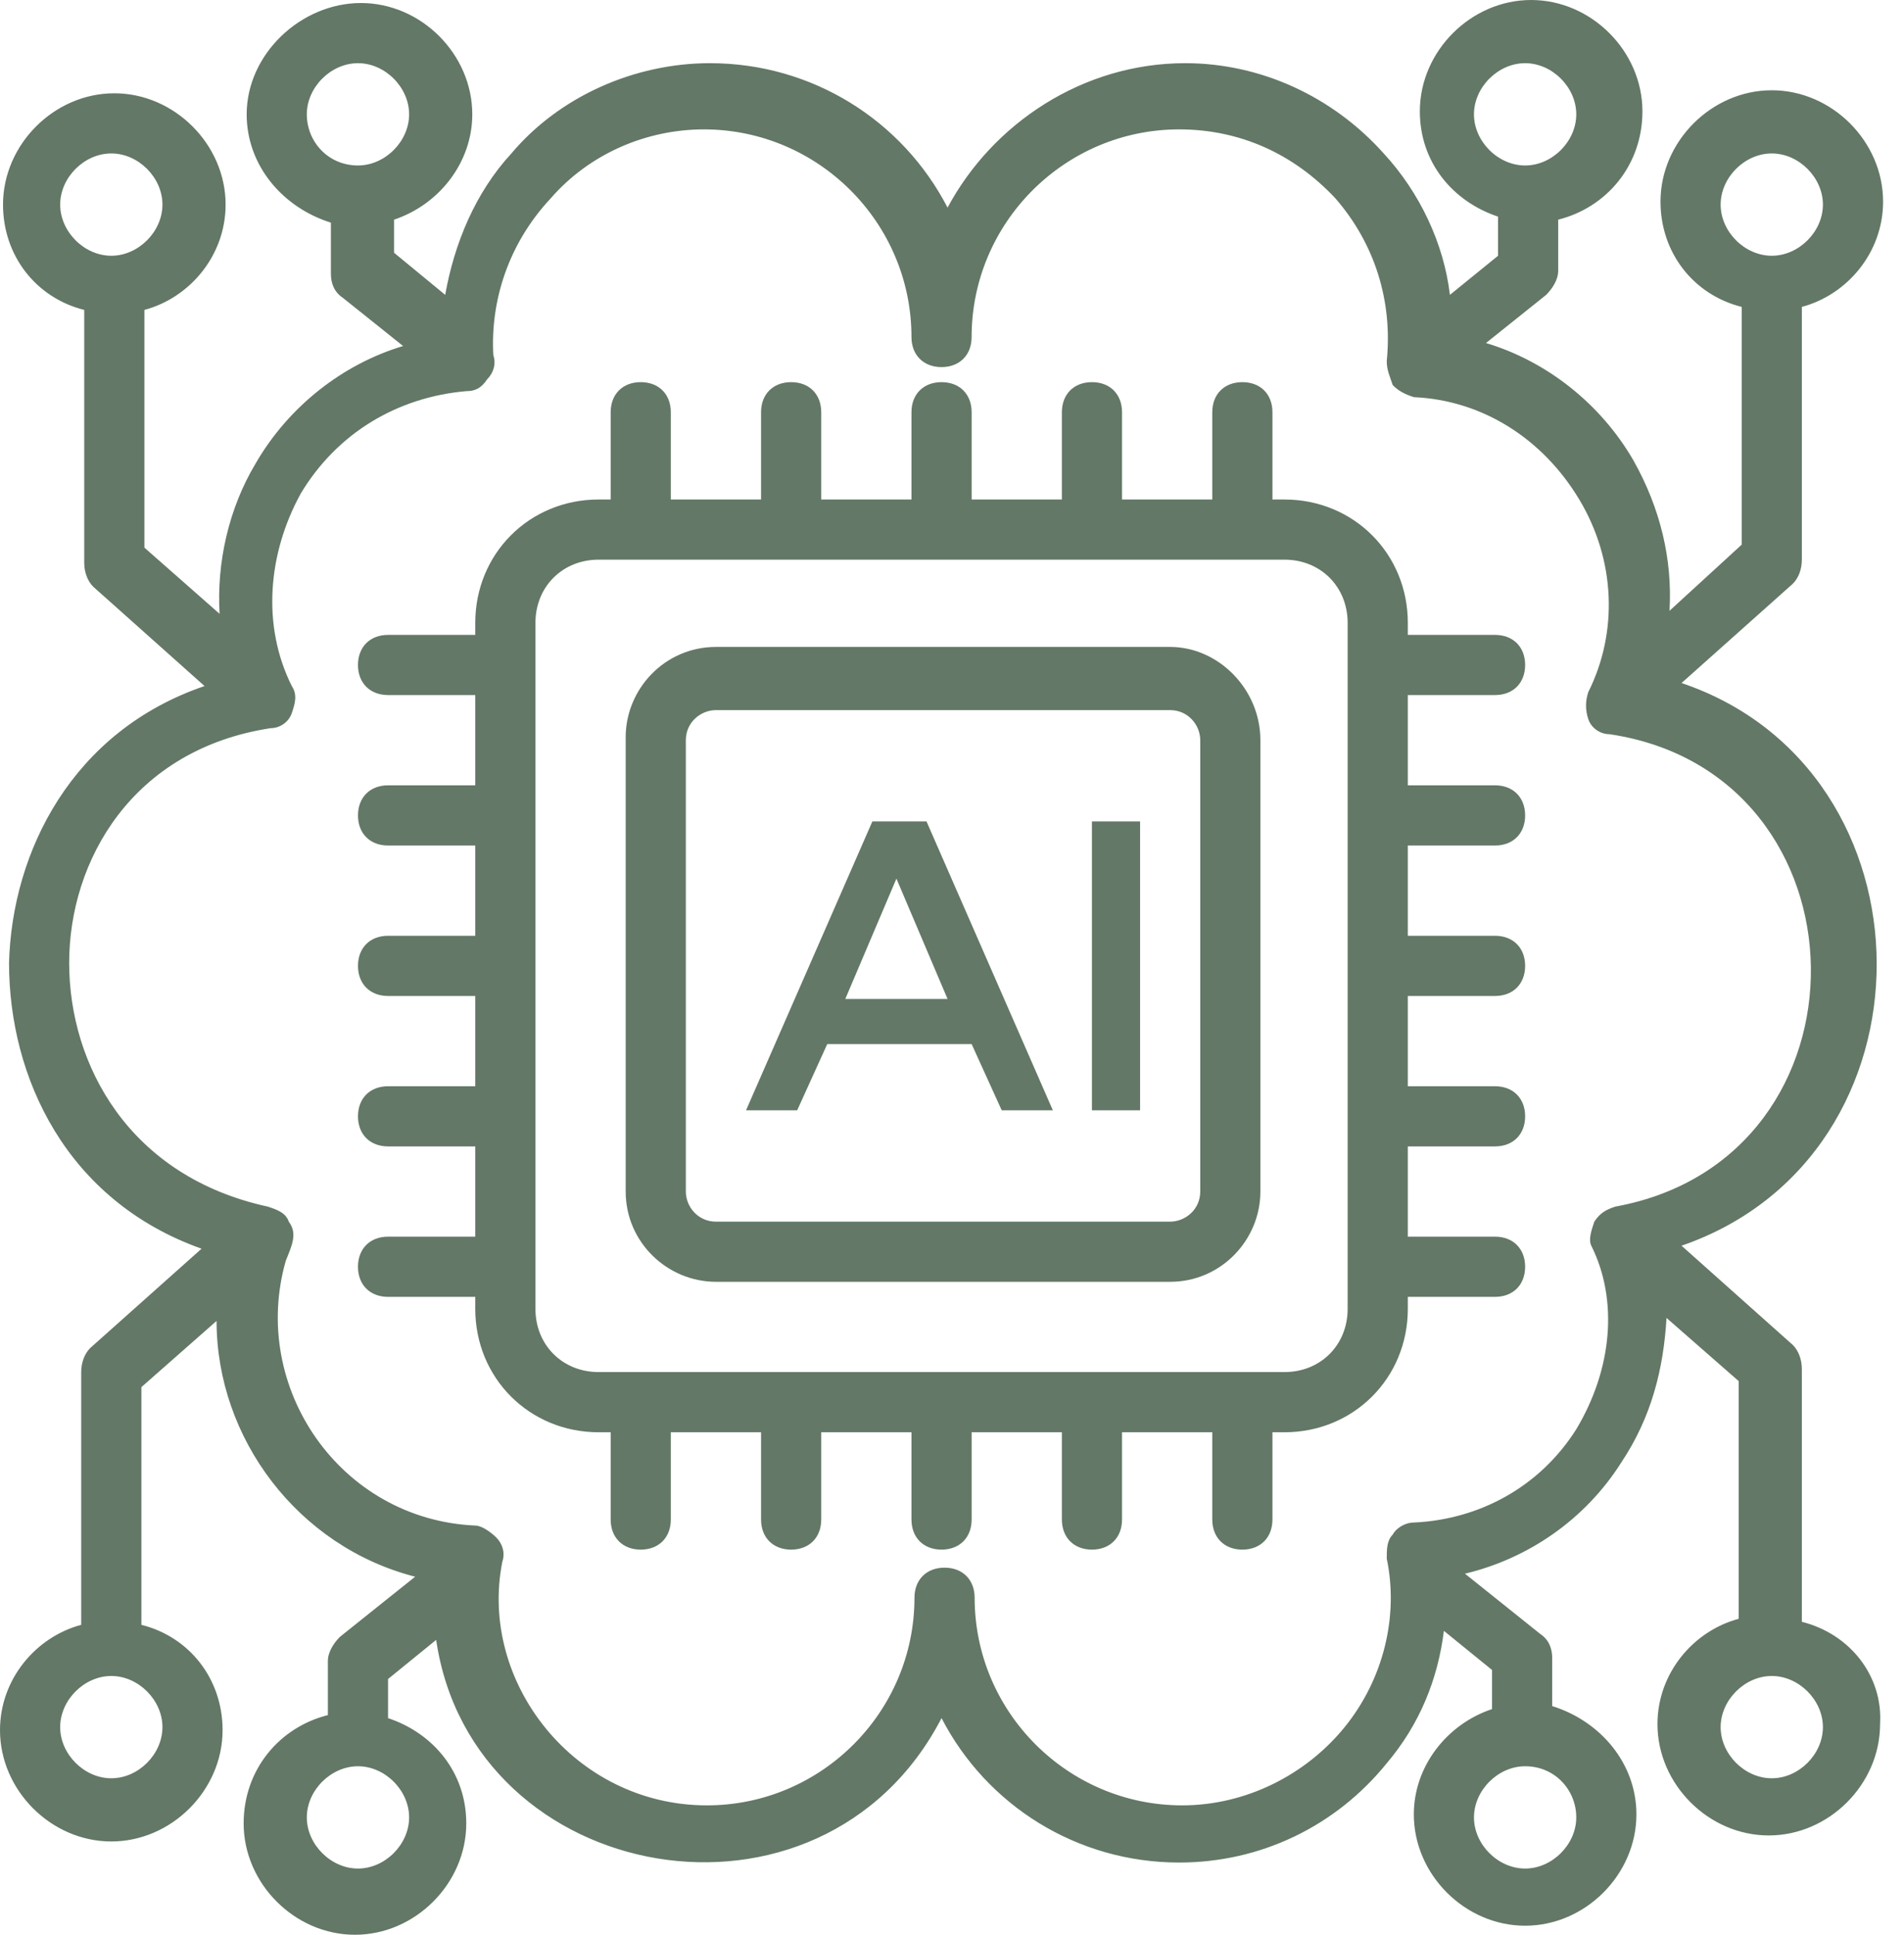
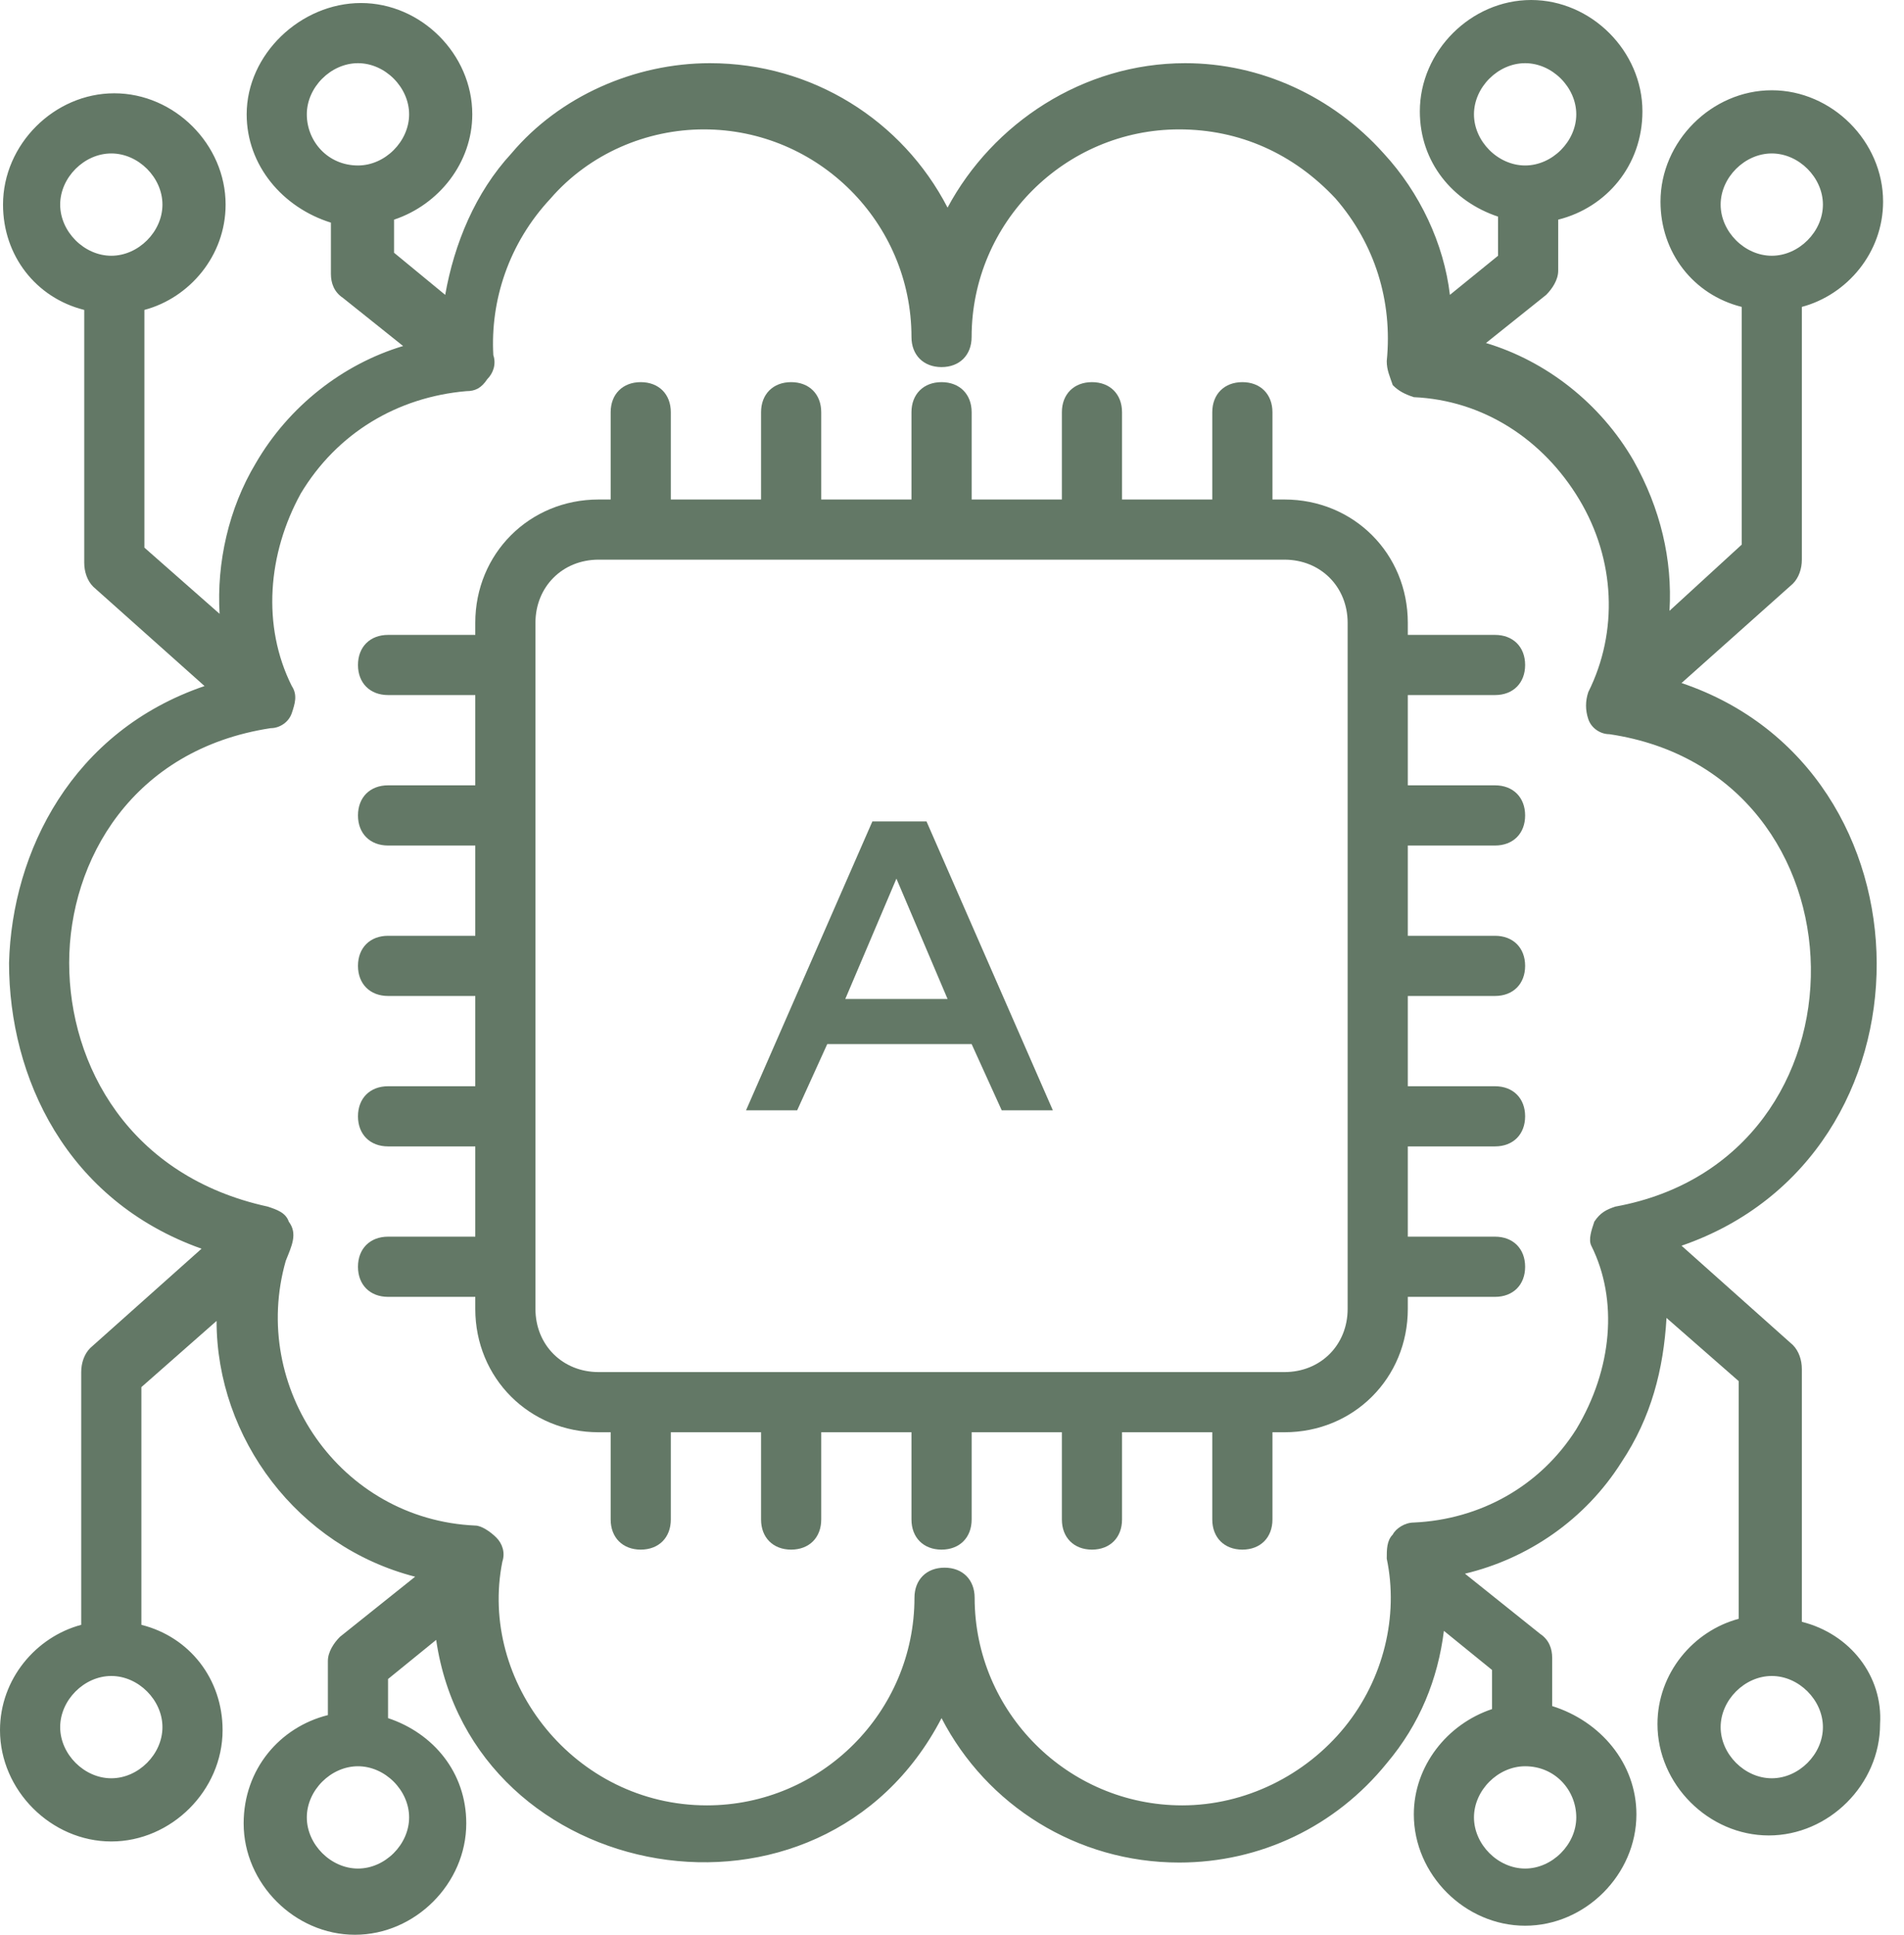
<svg xmlns="http://www.w3.org/2000/svg" width="63" height="64" viewBox="0 0 63 64" fill="none">
-   <path d="M38.718 21.4H23.689C21.997 21.4 20.703 22.793 20.703 24.386V39.415C20.703 41.107 22.096 42.401 23.689 42.401H38.718C40.41 42.401 41.704 41.008 41.704 39.415V24.485C41.704 22.793 40.311 21.4 38.718 21.4ZM39.714 39.415C39.714 40.013 39.216 40.411 38.718 40.411H23.689C23.091 40.411 22.693 39.913 22.693 39.415V24.485C22.693 23.888 23.191 23.49 23.689 23.49H38.718C39.315 23.49 39.714 23.988 39.714 24.485V39.415Z" fill="#637866" />
  <path d="M49.468 22.992C50.066 22.992 50.464 22.594 50.464 21.997C50.464 21.4 50.066 21.002 49.468 21.002H46.582V20.603C46.582 18.314 44.79 16.523 42.501 16.523H42.103V13.636C42.103 13.039 41.705 12.641 41.108 12.641C40.51 12.641 40.112 13.039 40.112 13.636V16.523H37.126V13.636C37.126 13.039 36.728 12.641 36.131 12.641C35.534 12.641 35.136 13.039 35.136 13.636V16.523H32.15V13.636C32.15 13.039 31.751 12.641 31.154 12.641C30.557 12.641 30.159 13.039 30.159 13.636V16.523H27.173V13.636C27.173 13.039 26.775 12.641 26.177 12.641C25.58 12.641 25.182 13.039 25.182 13.636V16.523H22.196V13.636C22.196 13.039 21.798 12.641 21.201 12.641C20.604 12.641 20.206 13.039 20.206 13.636V16.523H19.807C17.518 16.523 15.726 18.314 15.726 20.603V21.002H12.84C12.243 21.002 11.845 21.4 11.845 21.997C11.845 22.594 12.243 22.992 12.84 22.992H15.726V25.978H12.84C12.243 25.978 11.845 26.376 11.845 26.974C11.845 27.571 12.243 27.969 12.84 27.969H15.726V30.955H12.84C12.243 30.955 11.845 31.353 11.845 31.95C11.845 32.547 12.243 32.946 12.84 32.946H15.726V35.932H12.84C12.243 35.932 11.845 36.33 11.845 36.927C11.845 37.524 12.243 37.922 12.84 37.922H15.726V40.908H12.84C12.243 40.908 11.845 41.306 11.845 41.904C11.845 42.501 12.243 42.899 12.84 42.899H15.726V43.297C15.726 45.586 17.518 47.378 19.807 47.378H20.206V50.264C20.206 50.862 20.604 51.26 21.201 51.26C21.798 51.26 22.196 50.862 22.196 50.264V47.378H25.182V50.264C25.182 50.862 25.58 51.26 26.177 51.26C26.775 51.26 27.173 50.862 27.173 50.264V47.378H30.159V50.264C30.159 50.862 30.557 51.26 31.154 51.26C31.751 51.26 32.15 50.862 32.15 50.264V47.378H35.136V50.264C35.136 50.862 35.534 51.26 36.131 51.26C36.728 51.26 37.126 50.862 37.126 50.264V47.378H40.112V50.264C40.112 50.862 40.51 51.26 41.108 51.26C41.705 51.26 42.103 50.862 42.103 50.264V47.378H42.501C44.79 47.378 46.582 45.586 46.582 43.297V42.899H49.468C50.066 42.899 50.464 42.501 50.464 41.904C50.464 41.306 50.066 40.908 49.468 40.908H46.582V37.922H49.468C50.066 37.922 50.464 37.524 50.464 36.927C50.464 36.33 50.066 35.932 49.468 35.932H46.582V32.946H49.468C50.066 32.946 50.464 32.547 50.464 31.95C50.464 31.353 50.066 30.955 49.468 30.955H46.582V27.969H49.468C50.066 27.969 50.464 27.571 50.464 26.974C50.464 26.376 50.066 25.978 49.468 25.978H46.582V22.992H49.468ZM44.591 43.297C44.591 44.492 43.695 45.387 42.501 45.387H19.807C18.613 45.387 17.717 44.492 17.717 43.297V20.603C17.717 19.409 18.613 18.513 19.807 18.513H42.501C43.695 18.513 44.591 19.409 44.591 20.603V43.297Z" fill="#637866" />
  <path d="M28.865 27.173L24.685 36.728H26.377L27.372 34.538H32.15L33.145 36.728H34.837L30.657 27.173H28.865ZM27.969 33.045L29.661 29.064L31.353 33.045H27.969Z" fill="#637866" />
-   <path d="M36.13 27.173H37.723V36.728H36.13V27.173Z" fill="#637866" />
  <path d="M59.62 53.648V45.288C59.62 44.989 59.521 44.691 59.322 44.491L55.639 41.207C64.299 38.221 64.199 25.481 55.639 22.594L59.322 19.309C59.521 19.11 59.62 18.812 59.62 18.513V10.152C61.114 9.754 62.308 8.361 62.308 6.669C62.308 4.678 60.616 2.986 58.625 2.986C56.635 2.986 54.943 4.678 54.943 6.669C54.943 8.361 56.037 9.754 57.63 10.152V18.016L55.241 20.205C55.341 18.513 54.943 16.821 54.047 15.229C52.952 13.338 51.16 11.944 49.169 11.347L51.16 9.754C51.359 9.555 51.558 9.257 51.558 8.958V7.266C53.151 6.868 54.345 5.474 54.345 3.683C54.345 1.692 52.653 0 50.663 0C48.672 0 46.98 1.692 46.98 3.683C46.98 5.375 48.075 6.669 49.568 7.166V8.46L47.975 9.754C47.776 8.062 46.98 6.37 45.785 5.076C44.093 3.185 41.705 2.09 39.216 2.09C35.832 2.09 32.846 4.081 31.353 6.868C29.86 3.981 26.874 2.09 23.49 2.09C21.002 2.09 18.513 3.185 16.921 5.076C15.726 6.37 15.03 8.062 14.731 9.754L13.039 8.361V7.266C14.532 6.768 15.627 5.375 15.627 3.782C15.627 1.792 13.935 0.1 11.944 0.1C9.953 0.1 8.162 1.792 8.162 3.782C8.162 5.474 9.356 6.868 10.949 7.365V9.058C10.949 9.356 11.048 9.655 11.347 9.854L13.338 11.446C11.347 12.043 9.555 13.437 8.46 15.328C7.565 16.821 7.166 18.613 7.266 20.305L4.778 18.115V10.252C6.271 9.854 7.465 8.46 7.465 6.768C7.465 4.778 5.773 3.086 3.782 3.086C1.792 3.086 0.1 4.778 0.1 6.768C0.1 8.46 1.194 9.854 2.787 10.252V18.613C2.787 18.911 2.886 19.21 3.086 19.409L6.768 22.694C2.389 24.187 0.398 28.168 0.299 31.851C0.299 35.633 2.19 39.714 6.669 41.306L2.986 44.591C2.787 44.79 2.687 45.089 2.687 45.387V53.748C1.194 54.146 0 55.54 0 57.232C0 59.222 1.692 60.914 3.683 60.914C5.673 60.914 7.365 59.222 7.365 57.232C7.365 55.54 6.271 54.146 4.678 53.748V45.885L7.166 43.695C7.166 47.577 9.854 51.16 13.736 52.156L11.247 54.146C11.048 54.345 10.849 54.644 10.849 54.943V56.734C9.257 57.132 8.062 58.526 8.062 60.317C8.062 62.308 9.754 64 11.745 64C13.736 64 15.428 62.308 15.428 60.317C15.428 58.625 14.333 57.331 12.84 56.834V55.54L14.432 54.246C15.627 62.407 27.173 64.498 31.154 56.834C32.647 59.72 35.633 61.611 39.017 61.611C41.705 61.611 44.193 60.417 45.885 58.327C46.98 57.033 47.577 55.54 47.776 53.947L49.369 55.241V56.535C47.876 57.033 46.781 58.426 46.781 60.019C46.781 62.009 48.473 63.701 50.464 63.701C52.454 63.701 54.146 62.009 54.146 60.019C54.146 58.327 52.952 56.933 51.359 56.435V54.843C51.359 54.544 51.26 54.246 50.961 54.047L48.473 52.056C50.563 51.558 52.454 50.264 53.648 48.373C54.644 46.88 55.042 45.288 55.142 43.596L57.53 45.686V53.549C56.037 53.947 54.843 55.341 54.843 57.033C54.843 59.023 56.535 60.715 58.526 60.715C60.516 60.715 62.208 59.023 62.208 57.033C62.308 55.44 61.213 54.047 59.62 53.648ZM56.933 6.768C56.933 5.872 57.729 5.076 58.625 5.076C59.521 5.076 60.317 5.872 60.317 6.768C60.317 7.664 59.521 8.46 58.625 8.46C57.729 8.46 56.933 7.664 56.933 6.768ZM48.771 3.782C48.771 2.886 49.568 2.09 50.464 2.09C51.359 2.09 52.156 2.886 52.156 3.782C52.156 4.678 51.359 5.474 50.464 5.474C49.568 5.474 48.771 4.678 48.771 3.782ZM10.152 3.782C10.152 2.886 10.949 2.09 11.845 2.09C12.74 2.09 13.537 2.886 13.537 3.782C13.537 4.678 12.74 5.474 11.845 5.474C10.849 5.474 10.152 4.678 10.152 3.782ZM1.991 6.768C1.991 5.872 2.787 5.076 3.683 5.076C4.579 5.076 5.375 5.872 5.375 6.768C5.375 7.664 4.579 8.46 3.683 8.46C2.787 8.46 1.991 7.664 1.991 6.768ZM5.375 57.132C5.375 58.028 4.579 58.824 3.683 58.824C2.787 58.824 1.991 58.028 1.991 57.132C1.991 56.236 2.787 55.44 3.683 55.44C4.579 55.44 5.375 56.236 5.375 57.132ZM13.537 60.118C13.537 61.014 12.74 61.81 11.845 61.81C10.949 61.81 10.152 61.014 10.152 60.118C10.152 59.222 10.949 58.426 11.845 58.426C12.74 58.426 13.537 59.222 13.537 60.118ZM52.156 60.118C52.156 61.014 51.359 61.81 50.464 61.81C49.568 61.81 48.771 61.014 48.771 60.118C48.771 59.222 49.568 58.426 50.464 58.426C51.459 58.426 52.156 59.222 52.156 60.118ZM52.156 47.278C50.961 49.169 48.971 50.264 46.781 50.364C46.482 50.364 46.184 50.563 46.084 50.762C45.885 50.961 45.885 51.26 45.885 51.558C46.283 53.45 45.785 55.54 44.492 57.132C43.197 58.725 41.207 59.72 39.117 59.72C35.334 59.72 32.249 56.635 32.249 52.852C32.249 52.255 31.851 51.857 31.253 51.857C30.656 51.857 30.258 52.255 30.258 52.852C30.258 56.635 27.173 59.72 23.39 59.72C19.011 59.72 15.826 55.639 16.622 51.658C16.722 51.359 16.622 51.061 16.423 50.862C16.224 50.663 15.925 50.464 15.726 50.464C11.247 50.264 8.261 45.885 9.456 41.705C9.655 41.207 9.854 40.809 9.555 40.411C9.456 40.112 9.157 40.012 8.858 39.913C4.28 38.918 2.289 35.235 2.289 31.851C2.289 28.467 4.379 24.784 8.958 24.087C9.257 24.087 9.555 23.888 9.655 23.589C9.754 23.291 9.854 22.992 9.655 22.694C8.659 20.703 8.858 18.314 9.953 16.323C11.148 14.333 13.138 13.138 15.428 12.939C15.726 12.939 15.925 12.84 16.124 12.541C16.323 12.342 16.423 12.043 16.323 11.745C16.224 9.953 16.821 8.062 18.215 6.569C19.509 5.076 21.4 4.28 23.291 4.28C27.073 4.28 30.159 7.365 30.159 11.148C30.159 11.745 30.557 12.143 31.154 12.143C31.751 12.143 32.149 11.745 32.149 11.148C32.149 7.365 35.235 4.28 39.017 4.28C41.008 4.28 42.799 5.076 44.193 6.569C45.487 8.062 46.084 9.953 45.885 11.944C45.885 12.243 45.984 12.442 46.084 12.74C46.283 12.939 46.482 13.039 46.781 13.138C49.07 13.238 51.061 14.532 52.255 16.523C53.45 18.513 53.549 20.902 52.554 22.893C52.454 23.191 52.454 23.49 52.554 23.788C52.653 24.087 52.952 24.286 53.25 24.286C62.009 25.58 62.208 38.32 53.45 39.913C53.151 40.012 52.952 40.112 52.753 40.411C52.653 40.709 52.554 41.008 52.653 41.207C53.549 42.998 53.35 45.288 52.156 47.278ZM58.625 58.824C57.729 58.824 56.933 58.028 56.933 57.132C56.933 56.236 57.729 55.44 58.625 55.44C59.521 55.44 60.317 56.236 60.317 57.132C60.317 58.028 59.521 58.824 58.625 58.824Z" fill="#637866" />
</svg>